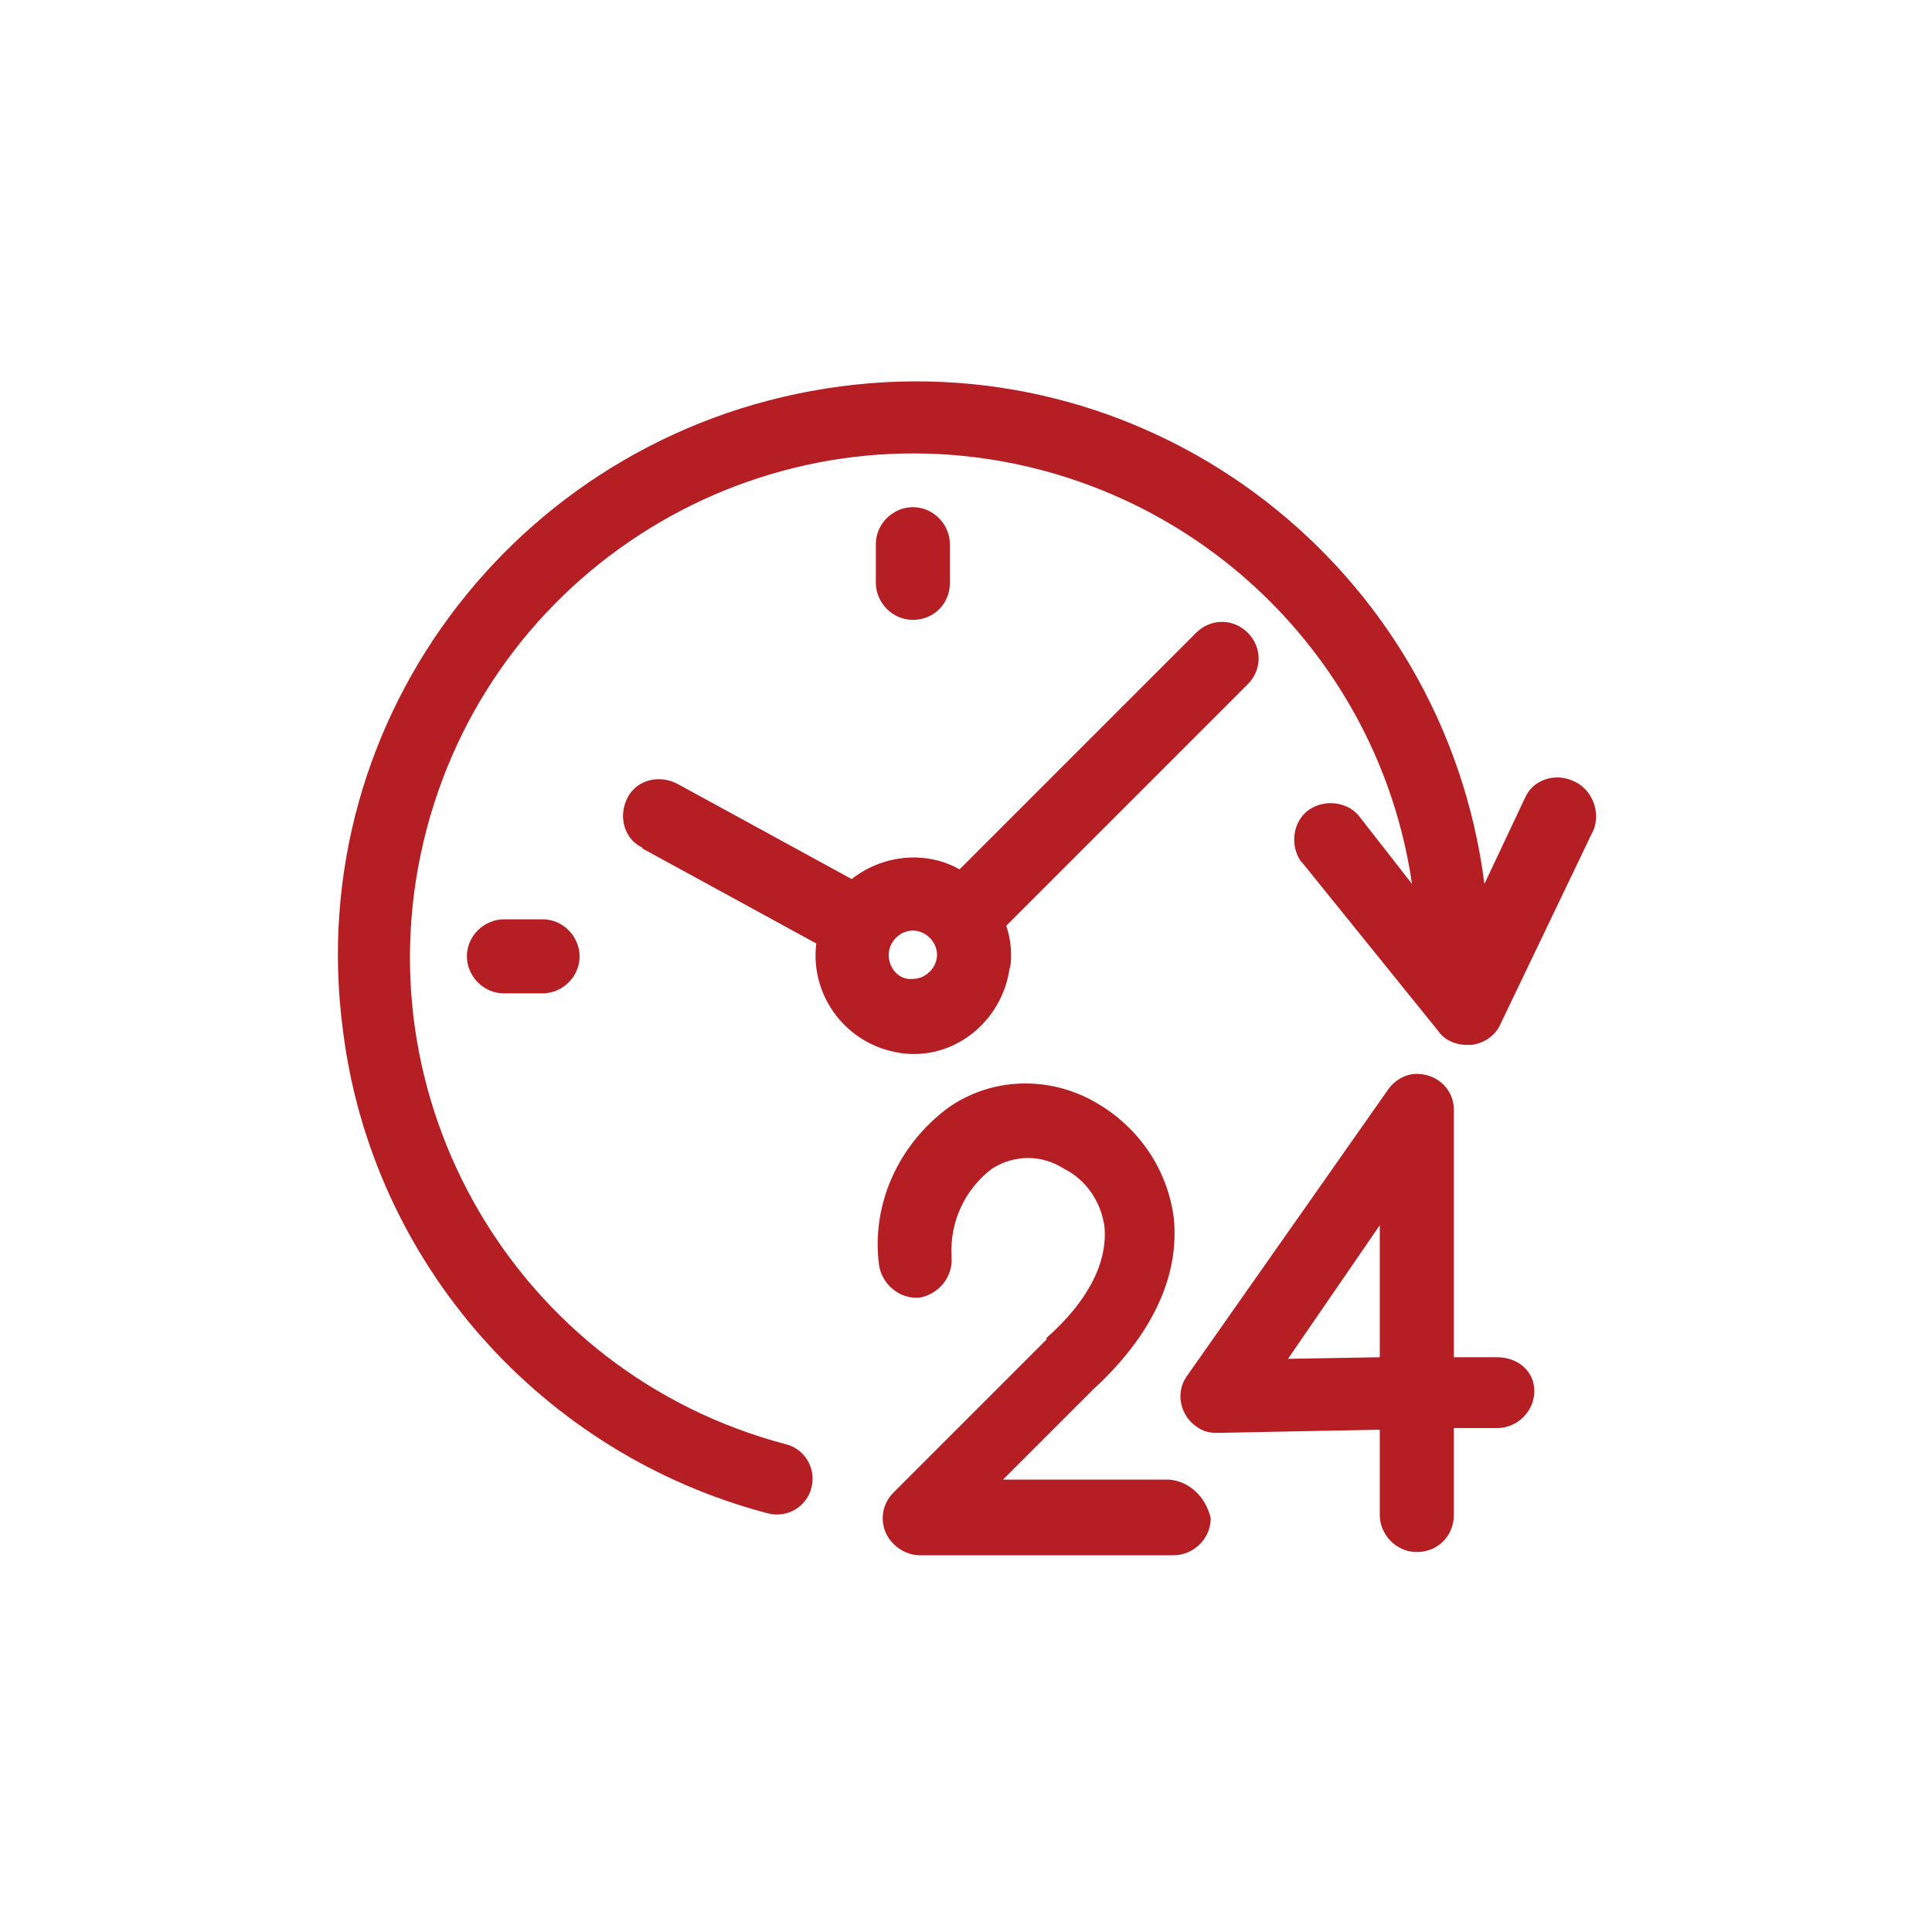
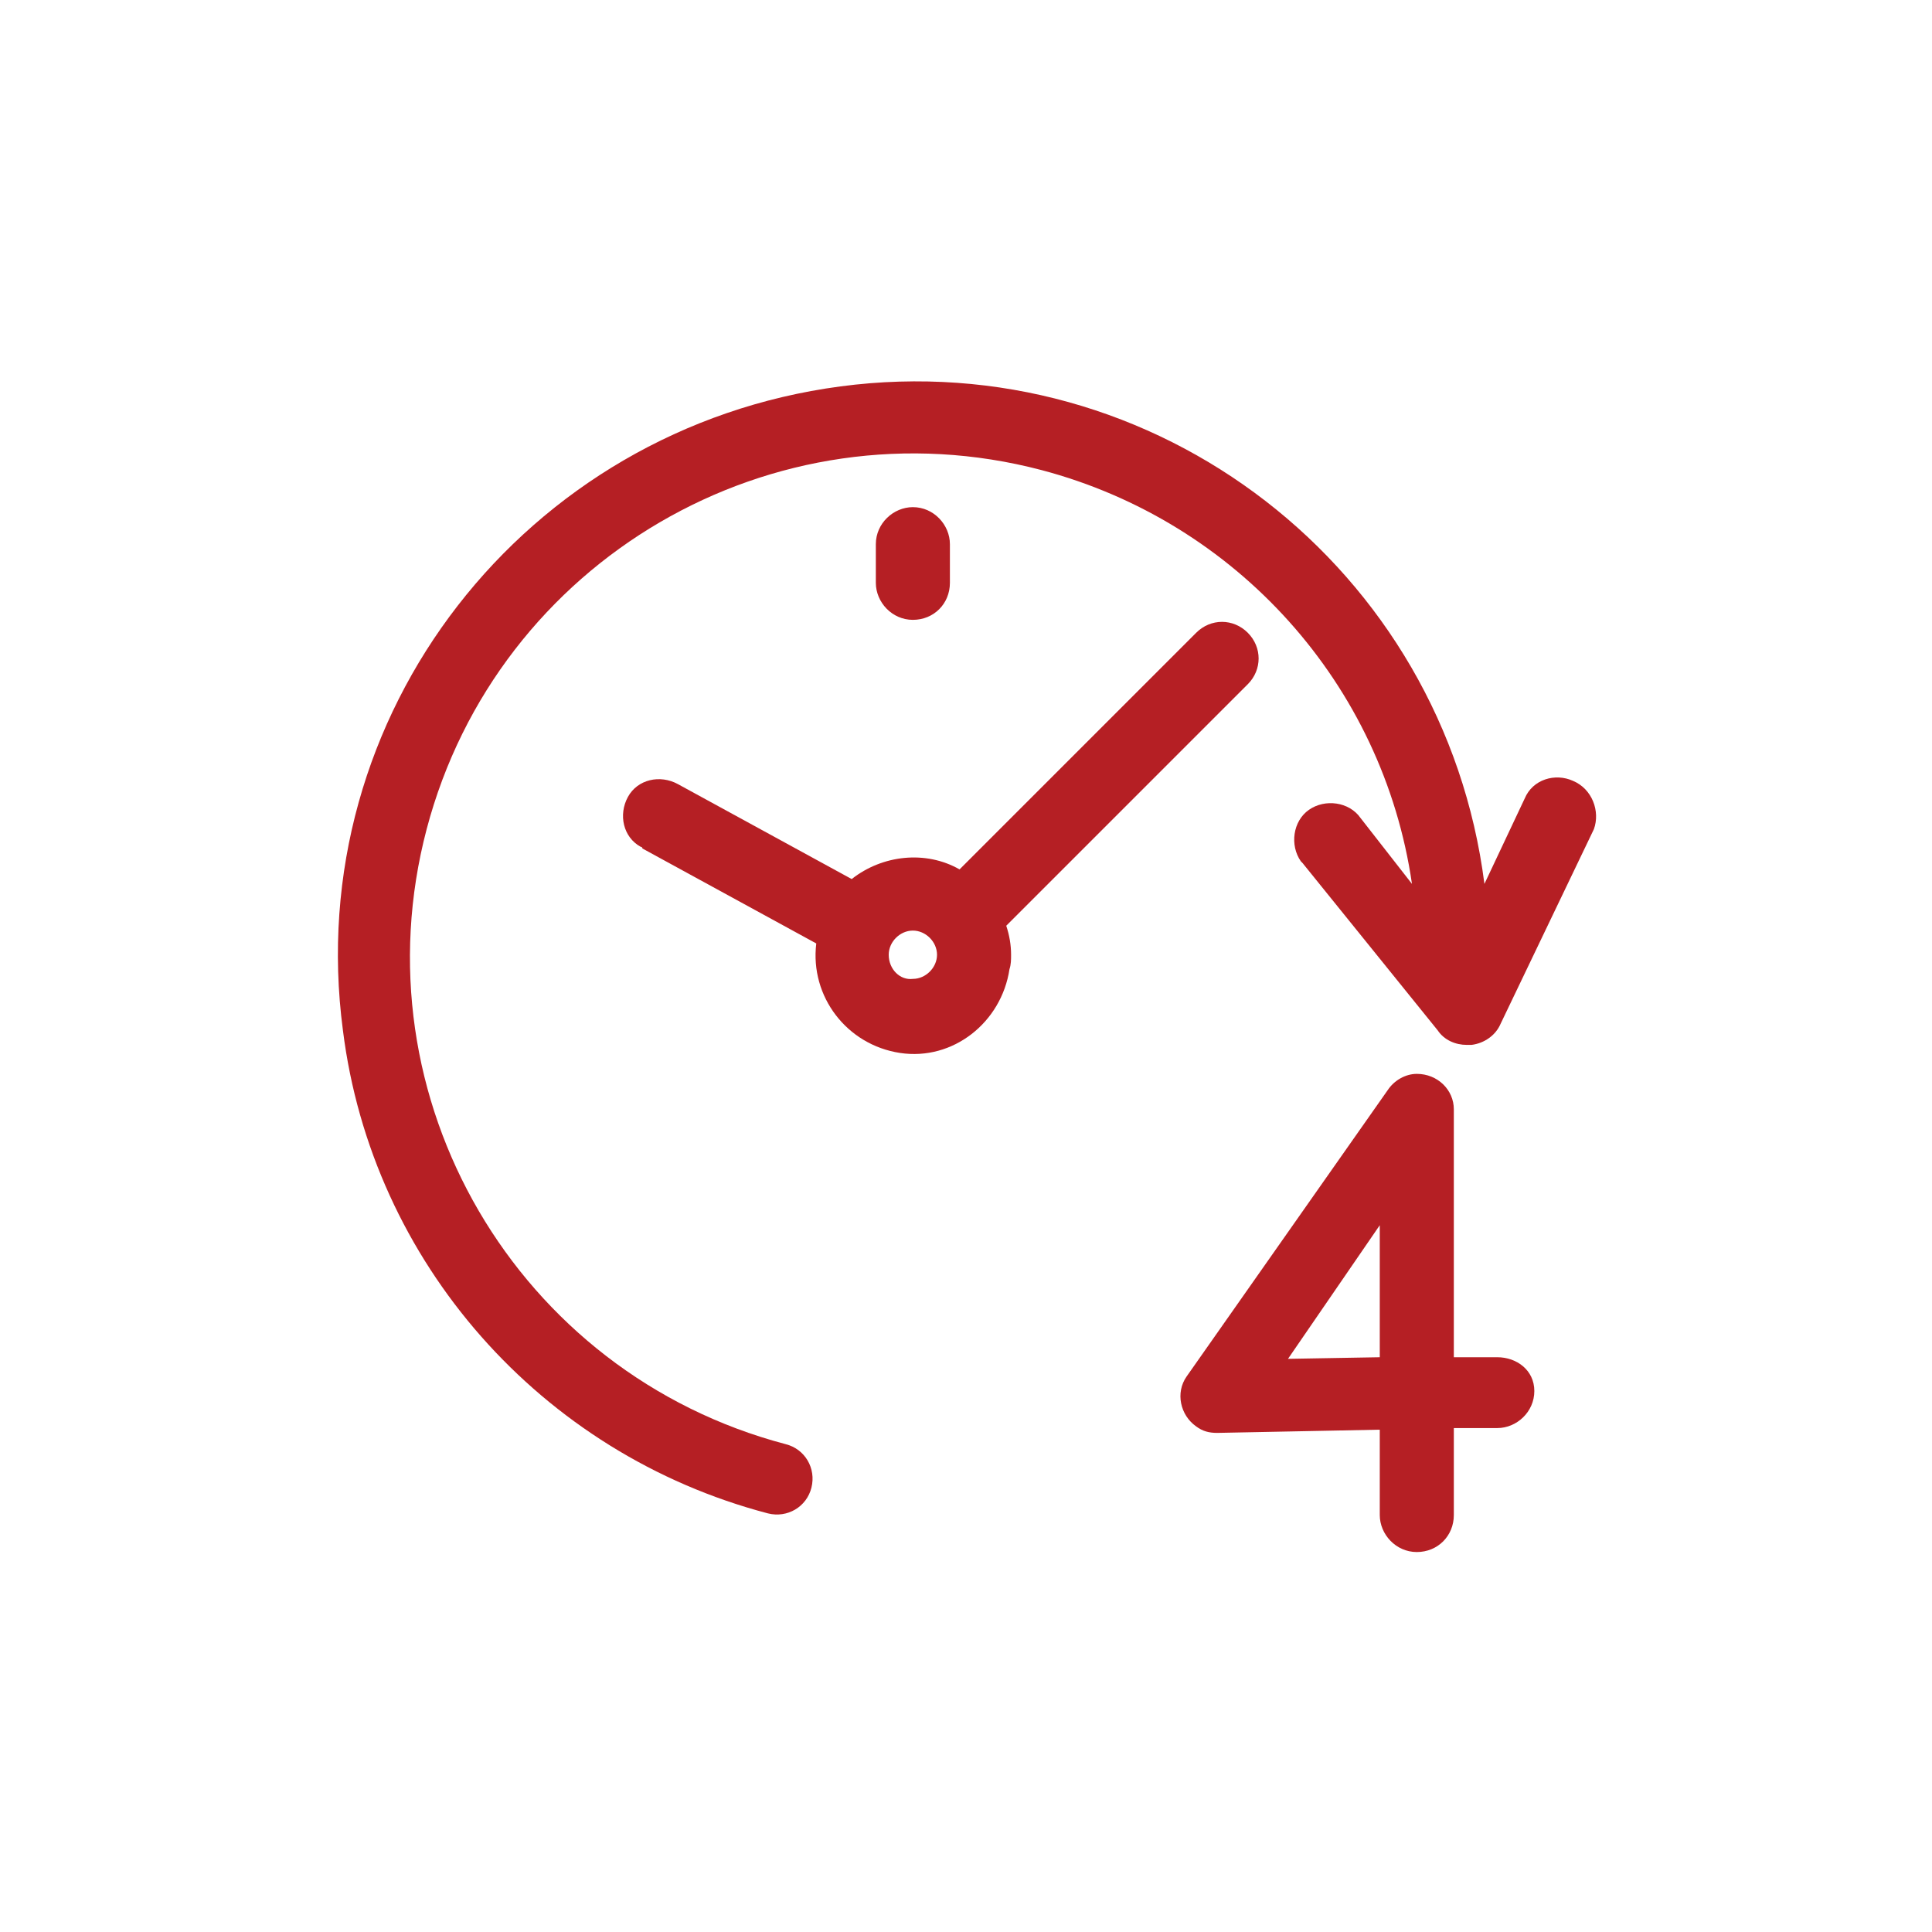
<svg xmlns="http://www.w3.org/2000/svg" version="1.1" id="Layer_1" x="0px" y="0px" viewBox="0 0 120 120" style="enable-background:new 0 0 120 120;" xml:space="preserve">
  <style type="text/css">
	.st0{fill:#B51F24;}
</style>
  <title>24-7 Service</title>
  <g>
    <path class="st0" d="M62.8,59.3c0-0.6-0.1-1.2-0.3-1.8l15-15c0.9-0.9,0.9-2.3,0-3.2c-0.9-0.9-2.3-0.9-3.2,0L59.6,54   c-2.1-1.2-4.8-0.9-6.7,0.6l-10.8-5.9c-1.1-0.6-2.5-0.3-3.1,0.8s-0.3,2.5,0.8,3.1c0,0,0.1,0,0.1,0.1l10.8,5.9   c-0.4,3.3,1.9,6.3,5.2,6.8s6.3-1.9,6.8-5.2C62.8,59.9,62.8,59.6,62.8,59.3L62.8,59.3z M55.2,59.3c0-0.8,0.7-1.5,1.5-1.5   c0.8,0,1.5,0.7,1.5,1.5c0,0.8-0.7,1.5-1.5,1.5C55.9,60.9,55.2,60.2,55.2,59.3z" />
    <path class="st0" d="M59,36.2v-2.4c0-1.2-1-2.3-2.3-2.3c-1.2,0-2.3,1-2.3,2.3v2.4c0,1.2,1,2.3,2.3,2.3C58,38.5,59,37.5,59,36.2   L59,36.2z" />
-     <path class="st0" d="M31.3,57.1c-1.2,0-2.3,1-2.3,2.3c0,1.2,1,2.3,2.3,2.3h2.4c1.2,0,2.3-1,2.3-2.3c0-1.2-1-2.3-2.3-2.3H31.3z" />
    <path class="st0" d="M97.7,48.5c-1.1-0.5-2.5-0.1-3,1.1l-2.5,5.3c-2.5-19.6-20.4-33.5-40-30.9s-33.5,20.4-30.9,40   C23.1,78.4,33.6,90.3,47.7,94c1.2,0.3,2.4-0.4,2.7-1.6c0.3-1.2-0.4-2.4-1.6-2.7c-16.7-4.4-26.7-21.5-22.3-38.2s21.5-26.7,38.2-22.3   c12.1,3.2,21.2,13.3,23,25.7l-3.2-4.1c-0.7-1-2.2-1.2-3.2-0.5c-1,0.7-1.2,2.2-0.5,3.2c0,0,0.1,0.1,0.1,0.1L89.3,64   c0.4,0.6,1.1,0.9,1.8,0.9h0.3c0.8-0.1,1.5-0.6,1.8-1.3l5.8-12.1C99.4,50.4,98.9,49,97.7,48.5C97.8,48.5,97.8,48.5,97.7,48.5z" />
    <path class="st0" d="M93,84.3L93,84.3h-2.7V68.9c0-1.2-1-2.2-2.3-2.2c-0.7,0-1.4,0.4-1.8,1L73.7,85.5c-0.7,1-0.4,2.4,0.6,3.1   c0.4,0.3,0.8,0.4,1.3,0.4l0,0l10.1-0.2v5.3c0,1.2,1,2.3,2.3,2.3s2.3-1,2.3-2.3v-5.4H93c1.2,0,2.3-1,2.3-2.3S94.2,84.3,93,84.3   L93,84.3z M85.7,84.3l-5.7,0.1l5.7-8.3V84.3z" />
-     <path class="st0" d="M72.6,91.9H62.3l5.6-5.6c3.6-3.3,5.4-7,5-10.7c-0.4-3-2.2-5.6-4.8-7.1c-2.9-1.7-6.5-1.6-9.2,0.3   c-3.1,2.3-4.8,6-4.3,9.8c0.2,1.2,1.3,2.1,2.5,2c1.2-0.2,2.1-1.3,2-2.5c0,0,0-0.1,0-0.1c-0.1-2.1,0.8-4.1,2.5-5.4   c1.4-0.9,3.1-0.9,4.5,0c1.4,0.7,2.3,2.1,2.5,3.6c0.2,2.2-1,4.6-3.6,6.9l0,0.1h0l-9.5,9.5c-0.9,0.9-0.9,2.3,0,3.2   c0.4,0.4,1,0.7,1.6,0.7h15.8c1.2,0,2.3-1,2.3-2.3C74.9,93,73.9,92,72.6,91.9L72.6,91.9z" />
  </g>
</svg>